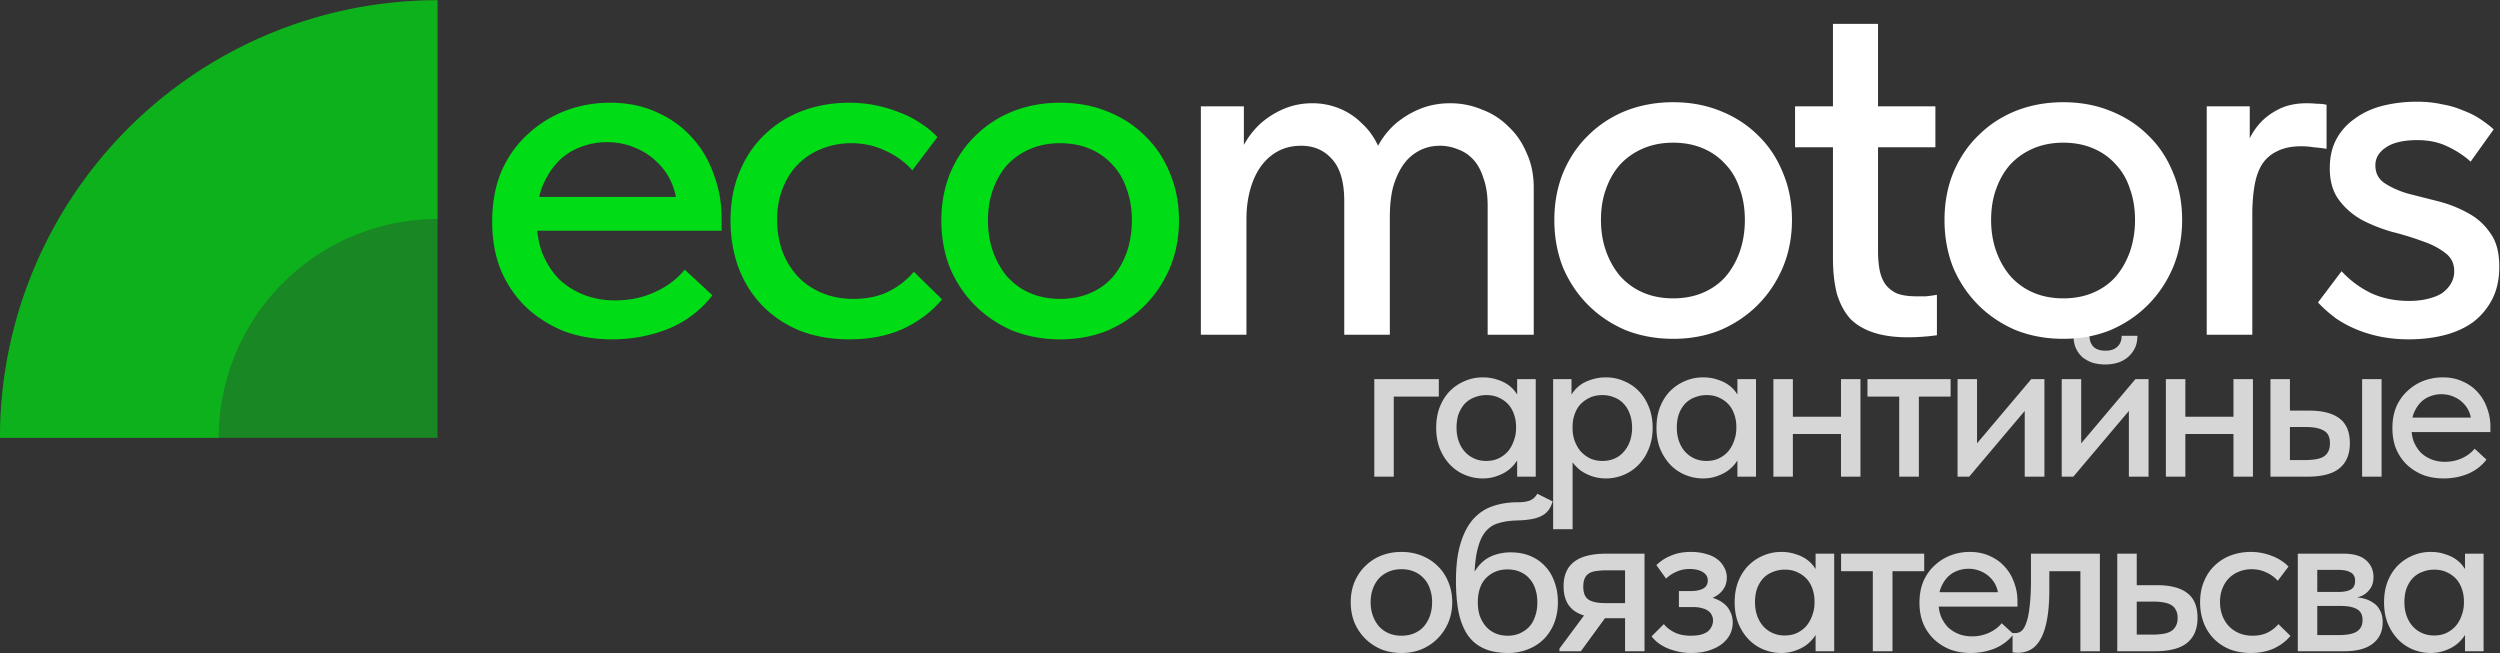
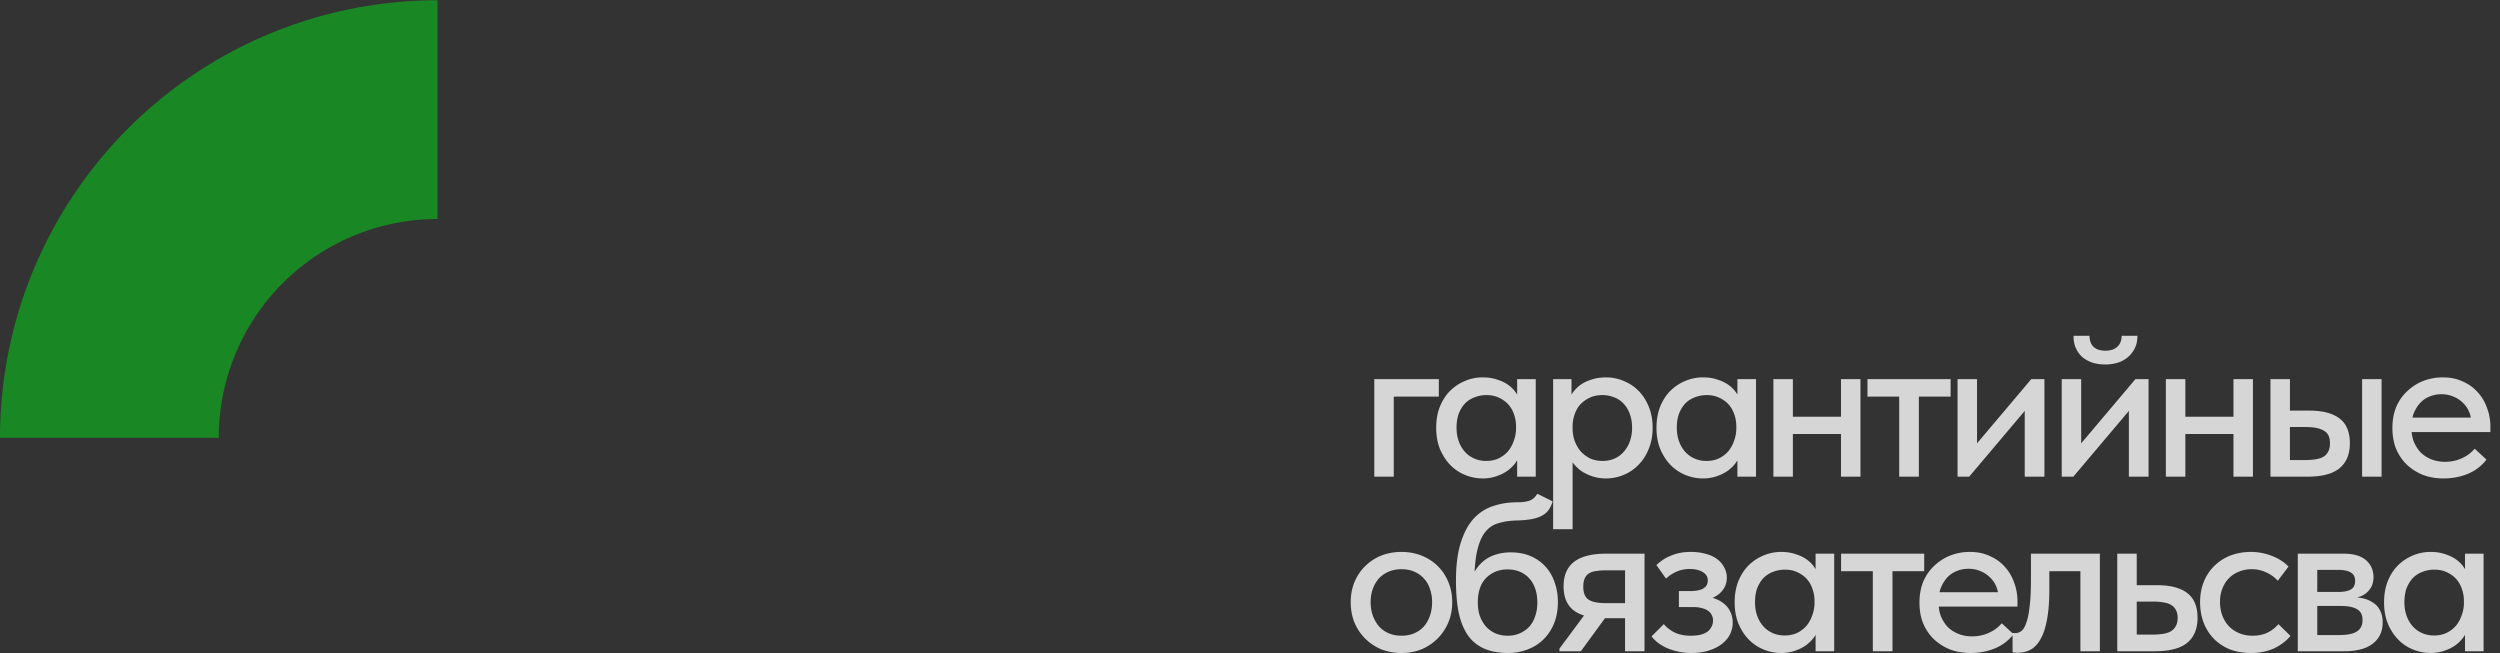
<svg xmlns="http://www.w3.org/2000/svg" width="1776" height="464" fill="none">
  <rect width="100%" height="100%" fill="#333333" stroke="none" />
  <g clip-path="url(#clip0_1895_3449)" fill="#00DC15" fill-opacity=".5">
-     <path d="M621.603 310.993A310.792 310.792 0 00429.74 23.85 310.804 310.804 0 0023.658 192.055 310.799 310.799 0 000 310.993h621.603zm0 0a310.8 310.8 0 01-310.802 310.802A310.8 310.8 0 010 310.993h155.401a155.4 155.4 0 10310.801 0h155.401z" />
    <path d="M310.801 621.795A310.803 310.803 0 010 310.993h155.401a155.39 155.39 0 0045.515 109.885 155.412 155.412 0 00109.885 45.516v155.401zM0 310.993A310.797 310.797 0 01191.863 23.85a310.799 310.799 0 01406.081 168.205 310.784 310.784 0 0123.659 118.938H466.202a155.412 155.412 0 00-45.516-109.885 155.389 155.389 0 00-109.885-45.515 155.394 155.394 0 00-109.885 45.515 155.404 155.404 0 00-45.515 109.885H0z" />
  </g>
-   <path d="M434.784 241.063c-12.37 0-23.769-1.941-34.199-5.821-10.187-4.123-19.161-9.823-26.922-17.099-7.519-7.277-13.461-16.008-17.827-26.195-4.123-10.187-6.185-21.708-6.185-34.562 0-13.34 2.183-25.225 6.549-35.654 4.608-10.429 10.793-19.161 18.554-26.195 7.762-7.276 16.615-12.854 26.559-16.735 10.187-3.88 20.859-5.821 32.015-5.821 12.613 0 23.77 2.304 33.471 6.912 9.945 4.366 18.312 10.43 25.103 18.191 6.792 7.519 11.885 16.25 15.281 26.195 3.638 9.701 5.457 19.888 5.457 30.56v9.095H369.661v-24.011h130.245l-18.918 19.282v-9.823c0-6.791-1.213-13.098-3.638-18.919-2.426-5.821-5.942-10.914-10.551-15.28-4.365-4.365-9.58-7.761-15.644-10.186-6.063-2.668-12.733-4.002-20.009-4.002-7.034 0-13.704 1.334-20.01 4.002-6.064 2.425-11.278 6.063-15.644 10.914s-7.883 10.672-10.551 17.463c-2.425 6.791-3.638 14.431-3.638 22.92 0 8.732 1.334 16.614 4.002 23.648 2.911 7.034 6.791 13.097 11.642 18.191 5.093 4.851 11.036 8.61 17.827 11.278 6.791 2.668 14.189 4.002 22.193 4.002 10.186 0 19.524-1.94 28.013-5.821 8.732-3.881 15.887-9.217 21.465-16.008l19.646 18.191c-8.004 10.429-18.312 18.312-30.924 23.648-12.612 5.093-26.073 7.64-40.383 7.64zm168.587 0c-12.854 0-24.618-2.062-35.289-6.185-10.43-4.366-19.283-10.308-26.559-17.827-7.276-7.519-12.855-16.372-16.735-26.558-3.881-10.43-5.821-21.708-5.821-33.835 0-13.097 2.183-24.739 6.548-34.926 4.366-10.429 10.308-19.161 17.827-26.195 7.519-7.276 16.372-12.854 26.559-16.735 10.429-3.88 21.586-5.821 33.47-5.821a94.38 94.38 0 0118.555 1.819c6.063 1.213 11.763 2.91 17.099 5.093a66.602 66.602 0 0114.916 7.64c4.609 2.911 8.611 6.185 12.006 9.823l-17.827 23.648c-5.093-5.821-11.399-10.429-18.918-13.825-7.519-3.638-15.644-5.457-24.375-5.457-7.519 0-14.553 1.334-21.101 4.002-6.307 2.426-11.885 6.064-16.736 10.915-4.608 4.608-8.246 10.308-10.914 17.099-2.668 6.548-4.002 13.946-4.002 22.192 0 8.489 1.334 16.251 4.002 23.284 2.668 6.792 6.427 12.734 11.278 17.827 4.851 4.851 10.55 8.611 17.099 11.279 6.549 2.668 13.825 4.001 21.829 4.001 9.459 0 17.706-1.697 24.739-5.093 7.276-3.638 13.34-8.368 18.191-14.189l20.01 19.646c-7.034 8.489-16.129 15.402-27.286 20.738-11.157 5.093-24.012 7.64-38.565 7.64zm149.775 0c-12.127 0-23.405-2.062-33.835-6.185-10.186-4.366-19.039-10.308-26.558-17.827-7.519-7.519-13.461-16.372-17.827-26.558-4.123-10.43-6.185-21.708-6.185-33.835 0-12.127 2.062-23.284 6.185-33.471 4.366-10.429 10.308-19.282 17.827-26.558 7.519-7.519 16.372-13.34 26.558-17.463 10.43-4.123 21.708-6.185 33.835-6.185 12.127 0 23.284 2.062 33.471 6.185 10.429 4.123 19.403 9.944 26.922 17.463 7.519 7.276 13.34 16.008 17.463 26.194 4.366 10.187 6.549 21.465 6.549 33.835 0 12.127-2.183 23.405-6.549 33.835-4.366 10.186-10.308 19.039-17.827 26.558-7.519 7.519-16.371 13.461-26.558 17.827-10.187 4.123-21.344 6.185-33.471 6.185zm0-28.742c7.761 0 14.795-1.333 21.101-4.001 6.306-2.668 11.642-6.428 16.008-11.279 4.366-5.093 7.761-11.035 10.187-17.827 2.425-7.033 3.638-14.552 3.638-22.556 0-8.246-1.213-15.644-3.638-22.193-2.183-6.791-5.579-12.612-10.187-17.463-4.366-4.85-9.702-8.61-16.008-11.278-6.306-2.668-13.34-4.002-21.101-4.002-7.761 0-14.795 1.334-21.101 4.002-6.306 2.668-11.763 6.428-16.372 11.278-4.366 4.851-7.761 10.672-10.187 17.463-2.425 6.549-3.638 13.947-3.638 22.193 0 8.004 1.213 15.401 3.638 22.193 2.426 6.791 5.821 12.733 10.187 17.827 4.609 5.093 10.066 8.974 16.372 11.642 6.306 2.668 13.34 4.001 21.101 4.001z" fill="#00DC15" />
-   <path d="M853.091 237.789V75.528h30.56v45.113l1.819 2.546v114.602h-32.379zm101.868-94.956c0-13.582-2.911-23.526-8.732-29.832-5.578-6.306-12.855-9.46-21.829-9.46-6.306 0-11.884 1.334-16.735 4.002-4.851 2.668-8.974 6.428-12.37 11.279-3.153 4.608-5.578 10.065-7.276 16.371-1.698 6.306-2.547 13.219-2.547 20.738h-8.004v-32.38c.728-6.791 2.547-13.218 5.458-19.282 3.153-6.064 7.155-11.4 12.005-16.008a60.38 60.38 0 0117.1-10.914c6.306-2.668 13.097-4.002 20.373-4.002a50.477 50.477 0 0118.918 3.638 47.187 47.187 0 0116.008 10.55c4.851 4.366 8.732 9.702 11.642 16.008 3.153 6.307 4.972 13.219 5.457 20.738l2.911 10.914v102.596h-32.379v-94.956zm101.871 3.275c0-7.519-.97-13.947-2.91-19.282-1.7-5.579-4.13-10.066-7.28-13.462-3.15-3.395-6.79-5.821-10.91-7.276-4.13-1.698-8.37-2.547-12.74-2.547-5.82 0-11.03 1.334-15.64 4.002-4.37 2.426-8.006 5.821-10.917 10.187-2.91 4.366-5.214 9.581-6.912 15.644-1.455 6.064-2.183 12.976-2.183 20.738h-14.916v-30.925c.97-6.791 3.031-13.097 6.184-18.918a56.732 56.732 0 0112.37-16.008 64.05 64.05 0 0117.824-10.914c6.55-2.668 13.71-4.002 21.47-4.002 7.76 0 15.16 1.455 22.19 4.366 7.28 2.668 13.58 6.67 18.92 12.006 5.58 5.093 9.94 11.399 13.1 18.918 3.39 7.276 5.09 15.523 5.09 24.739v104.415h-32.74v-91.681zm131.79 94.591c-12.13 0-23.41-2.062-33.84-6.185-10.18-4.365-19.04-10.308-26.56-17.827-7.51-7.518-13.46-16.371-17.82-26.558-4.13-10.429-6.19-21.707-6.19-33.835 0-12.127 2.06-23.284 6.19-33.47 4.36-10.43 10.31-19.283 17.82-26.559 7.52-7.519 16.38-13.34 26.56-17.463 10.43-4.123 21.71-6.185 33.84-6.185 12.12 0 23.28 2.062 33.47 6.185 10.43 4.123 19.4 9.944 26.92 17.463 7.52 7.276 13.34 16.008 17.46 26.195 4.37 10.187 6.55 21.465 6.55 33.834 0 12.128-2.18 23.406-6.55 33.835-4.36 10.187-10.3 19.04-17.82 26.558-7.52 7.519-16.37 13.462-26.56 17.827-10.19 4.123-21.35 6.185-33.47 6.185zm0-28.741c7.76 0 14.79-1.334 21.1-4.002 6.31-2.668 11.64-6.427 16.01-11.278 4.36-5.094 7.76-11.036 10.18-17.827 2.43-7.034 3.64-14.553 3.64-22.557 0-8.246-1.21-15.644-3.64-22.192-2.18-6.791-5.58-12.612-10.18-17.463-4.37-4.851-9.7-8.611-16.01-11.278-6.31-2.668-13.34-4.002-21.1-4.002-7.76 0-14.8 1.334-21.1 4.002-6.31 2.667-11.77 6.427-16.38 11.278-4.36 4.851-7.76 10.672-10.18 17.463-2.43 6.548-3.64 13.946-3.64 22.192 0 8.004 1.21 15.402 3.64 22.193 2.42 6.791 5.82 12.733 10.18 17.827 4.61 5.093 10.07 8.974 16.38 11.642 6.3 2.668 13.34 4.002 21.1 4.002zm166.63 27.65c-9.22 0-17.22-1.092-24.01-3.275-6.79-2.183-12.37-5.457-16.74-9.823-4.12-4.608-7.27-10.429-9.46-17.463-1.94-7.276-2.91-15.886-2.91-25.83V16.954h32.02v161.533c0 4.608.36 8.974 1.09 13.097.73 3.881 2.06 7.277 4 10.187 1.94 2.668 4.61 4.851 8.01 6.549 3.63 1.455 8.36 2.183 14.18 2.183h6.55c2.67-.243 5.34-.607 8.01-1.092v28.741c-3.4.485-6.92.849-10.55 1.092-3.4.242-6.79.364-10.19.364zm-80.04-134.975V75.528h99.69v29.105h-99.69zm190.57 136.066c-12.12 0-23.4-2.062-33.83-6.185-10.19-4.365-19.04-10.308-26.56-17.827-7.52-7.518-13.46-16.371-17.83-26.558-4.12-10.429-6.18-21.707-6.18-33.835 0-12.127 2.06-23.284 6.18-33.47 4.37-10.43 10.31-19.283 17.83-26.559 7.52-7.519 16.37-13.34 26.56-17.463 10.43-4.123 21.71-6.185 33.83-6.185 12.13 0 23.29 2.062 33.47 6.185 10.43 4.123 19.41 9.944 26.93 17.463 7.52 7.276 13.34 16.008 17.46 26.195 4.37 10.187 6.55 21.465 6.55 33.834 0 12.128-2.18 23.406-6.55 33.835-4.37 10.187-10.31 19.04-17.83 26.558-7.52 7.519-16.37 13.462-26.56 17.827-10.18 4.123-21.34 6.185-33.47 6.185zm0-28.741c7.77 0 14.8-1.334 21.1-4.002 6.31-2.668 11.65-6.427 16.01-11.278 4.37-5.094 7.76-11.036 10.19-17.827 2.42-7.034 3.64-14.553 3.64-22.557 0-8.246-1.22-15.644-3.64-22.192-2.18-6.791-5.58-12.612-10.19-17.463-4.36-4.851-9.7-8.611-16.01-11.278-6.3-2.668-13.33-4.002-21.1-4.002-7.76 0-14.79 1.334-21.1 4.002-6.3 2.667-11.76 6.427-16.37 11.278-4.36 4.851-7.76 10.672-10.19 17.463-2.42 6.548-3.63 13.946-3.63 22.192 0 8.004 1.21 15.402 3.63 22.193 2.43 6.791 5.83 12.733 10.19 17.827 4.61 5.093 10.07 8.974 16.37 11.642 6.31 2.668 13.34 4.002 21.1 4.002zm173.18-138.613c1.95 0 4.25.121 6.92.364 2.67 0 4.97.242 6.91.727v31.288c-2.91-.485-5.94-.849-9.1-1.091a53.017 53.017 0 00-8.73-.728c-7.03 0-12.85 1.213-17.46 3.638-4.61 2.183-8.25 5.458-10.91 9.823-2.43 4.124-4.13 9.217-5.1 15.281-.97 6.063-1.45 12.733-1.45 20.009v85.133h-32.38V75.528h30.56v47.659l-4.73-9.823c.73-3.88 1.94-8.125 3.64-12.733 1.94-4.608 4.6-8.853 8-12.734 3.64-4.123 8.13-7.518 13.46-10.186 5.58-2.91 12.37-4.366 20.37-4.366zm72.14 167.718c-6.79 0-13.33-.606-19.64-1.819-6.06-1.213-11.76-2.911-17.1-5.094-5.34-2.182-10.31-4.85-14.92-8.003a94.505 94.505 0 01-12.73-11.279l16.74-22.192c6.06 6.548 13.09 11.763 21.1 15.644 8 3.638 16.97 5.457 26.92 5.457 4.85 0 9.22-.485 13.1-1.455 4.12-.971 7.51-2.304 10.18-4.002 2.67-1.941 4.73-4.124 6.19-6.549 1.7-2.668 2.54-5.7 2.54-9.095 0-5.579-2.18-9.944-6.54-13.098-4.37-3.395-9.83-6.184-16.38-8.367-6.54-2.426-13.7-4.609-21.46-6.549-7.52-2.183-14.55-4.972-21.1-8.368-6.55-3.638-12.01-8.367-16.37-14.188-4.37-5.821-6.55-13.34-6.55-22.557 0-8.004 1.57-14.916 4.73-20.737 3.15-5.821 7.52-10.672 13.09-14.553 5.58-4.123 12.13-7.155 19.65-9.095 7.76-1.94 15.89-2.91 24.38-2.91 6.54 0 12.49.606 17.82 1.819 5.58.97 10.55 2.425 14.92 4.365 4.61 1.698 8.73 3.76 12.37 6.185 3.64 2.426 6.79 4.851 9.46 7.276l-16.37 22.921c-4.85-4.366-10.43-8.004-16.74-10.915-6.06-2.91-13.1-4.365-21.1-4.365-9.7 0-17.1 1.697-22.19 5.093-5.1 3.395-7.64 7.64-7.64 12.733 0 5.579 2.18 9.823 6.55 12.734 4.36 2.91 9.7 5.336 16 7.276 6.55 1.698 13.71 3.517 21.47 5.457 7.76 1.941 14.91 4.73 21.46 8.368 6.55 3.396 11.89 8.125 16.01 14.189 4.37 5.821 6.55 13.825 6.55 24.011 0 8.974-1.7 16.736-5.09 23.284-3.4 6.549-8.01 12.006-13.83 16.372-5.82 4.123-12.61 7.155-20.37 9.095-7.76 1.941-16.13 2.911-25.11 2.911z" fill="#fff" />
  <path opacity=".8" d="M976.297 338.638v-69.309h45.843v12.432h-32.013v56.877h-13.83zm101.483 0v-17.25l-.78-2.331v-29.37l.78-1.088v-19.27h13.21v69.309h-13.21zm-24.4 1.243c-4.35 0-8.55-.829-12.59-2.486a30.858 30.858 0 01-10.57-7.149c-3-3.108-5.43-6.889-7.3-11.344-1.76-4.455-2.64-9.428-2.64-14.919 0-5.49.83-10.411 2.49-14.763 1.76-4.454 4.14-8.236 7.14-11.344 3.11-3.108 6.63-5.491 10.57-7.148 4.04-1.761 8.34-2.642 12.9-2.642 3.73 0 7.1.518 10.1 1.554 3.11.932 5.8 2.227 8.08 3.885 2.28 1.658 4.09 3.522 5.44 5.594 1.45 1.969 2.28 3.989 2.49 6.061v17.716H1077c0-2.901-.47-5.698-1.4-8.392-.93-2.797-2.28-5.18-4.04-7.148-1.76-1.969-3.99-3.575-6.68-4.818-2.59-1.243-5.54-1.865-8.86-1.865-3 0-5.8.518-8.39 1.554a18.379 18.379 0 00-6.84 4.352c-1.86 1.968-3.37 4.403-4.51 7.303-1.03 2.901-1.55 6.216-1.55 9.946 0 3.522.52 6.734 1.55 9.635 1.04 2.901 2.49 5.387 4.36 7.459 1.86 2.072 4.09 3.678 6.68 4.818 2.59 1.139 5.39 1.709 8.39 1.709 3.42 0 6.42-.622 9.01-1.865 2.7-1.347 4.92-3.056 6.69-5.128 1.76-2.176 3.1-4.662 4.04-7.459 1.03-2.798 1.55-5.647 1.55-8.547h3.26v16.472c-.51 2.59-1.6 5.025-3.26 7.304-1.55 2.279-3.52 4.299-5.91 6.061-2.27 1.657-4.97 3.004-8.08 4.04-3 1.036-6.21 1.554-9.63 1.554zm63.79 36.053h-13.83V269.329h13.05v19.27l.78 1.088v86.247zm23.77-36.053c-3.52 0-6.83-.518-9.94-1.554-3.01-1.036-5.7-2.383-8.08-4.04a29.83 29.83 0 01-5.91-6.061c-1.55-2.279-2.59-4.714-3.11-7.304V304.45h3.27c0 2.9.46 5.749 1.4 8.547 1.03 2.797 2.43 5.283 4.19 7.459 1.87 2.072 4.09 3.781 6.68 5.128 2.7 1.243 5.7 1.865 9.02 1.865 3.11 0 5.95-.57 8.54-1.709 2.59-1.14 4.77-2.746 6.53-4.818 1.87-2.072 3.32-4.558 4.35-7.459 1.04-2.901 1.56-6.113 1.56-9.635 0-3.73-.57-7.045-1.71-9.946-1.04-2.9-2.54-5.335-4.51-7.303-1.86-1.969-4.09-3.419-6.68-4.352-2.49-1.036-5.23-1.554-8.24-1.554-3.42 0-6.42.622-9.01 1.865-2.59 1.243-4.82 2.849-6.68 4.818-1.76 1.968-3.11 4.351-4.04 7.148-.94 2.694-1.4 5.491-1.4 8.392h-2.49V285.18c.31-2.072 1.14-4.092 2.49-6.061 1.45-2.072 3.26-3.936 5.44-5.594 2.28-1.658 4.97-2.953 8.08-3.885 3.11-1.036 6.52-1.554 10.25-1.554 4.46 0 8.71.881 12.75 2.642 4.04 1.657 7.56 4.04 10.56 7.148 3.01 3.108 5.39 6.89 7.15 11.344 1.76 4.352 2.64 9.273 2.64 14.763 0 5.491-.93 10.464-2.79 14.919-1.76 4.455-4.2 8.236-7.31 11.344-3 3.108-6.52 5.491-10.56 7.149-4.04 1.657-8.19 2.486-12.44 2.486zm93.32-1.243v-17.25l-.78-2.331v-29.37l.78-1.088v-19.27h13.21v69.309h-13.21zm-24.4 1.243c-4.35 0-8.55-.829-12.59-2.486-4.04-1.658-7.56-4.041-10.56-7.149-3.01-3.108-5.44-6.889-7.31-11.344-1.76-4.455-2.64-9.428-2.64-14.919 0-5.49.83-10.411 2.49-14.763 1.76-4.454 4.14-8.236 7.14-11.344 3.11-3.108 6.64-5.491 10.57-7.148 4.04-1.761 8.34-2.642 12.9-2.642 3.73 0 7.1.518 10.1 1.554 3.11.932 5.8 2.227 8.08 3.885 2.28 1.658 4.09 3.522 5.44 5.594 1.45 1.969 2.28 3.989 2.49 6.061v17.716h-2.49c0-2.901-.47-5.698-1.4-8.392-.93-2.797-2.28-5.18-4.04-7.148-1.76-1.969-3.99-3.575-6.68-4.818-2.59-1.243-5.54-1.865-8.86-1.865-3 0-5.8.518-8.39 1.554a18.379 18.379 0 00-6.84 4.352c-1.86 1.968-3.36 4.403-4.5 7.303-1.04 2.901-1.56 6.216-1.56 9.946 0 3.522.52 6.734 1.56 9.635 1.03 2.901 2.48 5.387 4.35 7.459 1.86 2.072 4.09 3.678 6.68 4.818 2.59 1.139 5.39 1.709 8.39 1.709 3.42 0 6.42-.622 9.01-1.865 2.7-1.347 4.93-3.056 6.69-5.128 1.76-2.176 3.1-4.662 4.04-7.459 1.03-2.798 1.55-5.647 1.55-8.547h3.26v16.472c-.51 2.59-1.6 5.025-3.26 7.304-1.55 2.279-3.52 4.299-5.9 6.061-2.28 1.657-4.98 3.004-8.08 4.04-3.01 1.036-6.22 1.554-9.64 1.554zm57.42-31.546v-12.277h46.62v12.277h-46.62zm-7.46 30.303v-69.309h13.83v69.309h-13.83zm48.02 0v-69.309h13.83v69.309h-13.83zm41.35 0v-56.877h-22.54v-12.432h59.06v12.432h-22.54v56.877h-13.98zm41.46 0v-69.309h13.83v55.323l-8.86.777 47.4-56.1h9.33v69.309h-13.99v-55.323l7.93-.777-47.4 56.1h-8.24zm73.99 0v-69.309h13.83v55.323l-8.85.777 47.39-56.1h9.33v69.309h-13.99v-55.323l7.93-.777-47.4 56.1h-8.24zm30.93-79.721c-3.21 0-6.22-.414-9.02-1.243-2.69-.932-5.07-2.227-7.14-3.885-1.97-1.761-3.53-3.885-4.67-6.371-1.14-2.487-1.71-5.439-1.71-8.858h11.35c0 3.211.93 5.801 2.8 7.77 1.96 1.865 4.81 2.797 8.54 2.797 3.63 0 6.43-.932 8.4-2.797 2.07-1.865 3.1-4.455 3.1-7.77h11.19c0 3.419-.62 6.371-1.86 8.858-1.25 2.486-2.9 4.61-4.98 6.371-1.96 1.658-4.35 2.953-7.14 3.885-2.8.829-5.75 1.243-8.86 1.243zm50.52 49.418v-12.277h46.62v12.277h-46.62zm-7.46 30.303v-69.309h13.84v69.309h-13.84zm48.02 0v-69.309h13.83v69.309h-13.83zm53.94-46.931c9.43 0 16.58 1.865 21.45 5.594 4.87 3.73 7.3 9.583 7.3 17.561 0 7.873-2.49 13.83-7.46 17.871-4.87 3.936-12.48 5.905-22.84 5.905h-26.11v-69.309h13.83v22.378h13.83zm37.45 46.931v-69.309h13.83v69.309h-13.83zm-40.87-11.811c2.7 0 5.13-.155 7.31-.466 2.28-.311 4.19-.88 5.75-1.709a8.516 8.516 0 003.57-3.574c.93-1.554 1.4-3.626 1.4-6.216 0-4.455-1.5-7.46-4.51-9.014-2.9-1.657-7.04-2.486-12.43-2.486h-11.5v23.465h10.41zm98.75 13.054c-5.28 0-10.15-.829-14.61-2.486-4.35-1.762-8.18-4.196-11.5-7.304-3.21-3.108-5.75-6.838-7.61-11.189-1.76-4.351-2.64-9.272-2.64-14.763 0-5.698.93-10.775 2.79-15.229 1.97-4.455 4.61-8.185 7.93-11.189a34.991 34.991 0 0111.34-7.149c4.35-1.657 8.91-2.486 13.68-2.486 5.39 0 10.15.984 14.29 2.953 4.25 1.864 7.83 4.454 10.73 7.77 2.9 3.211 5.07 6.941 6.52 11.188 1.56 4.144 2.34 8.496 2.34 13.054v3.885h-61.08V296.68h55.64l-8.08 8.236v-4.196c0-2.901-.52-5.594-1.56-8.081a18.838 18.838 0 00-4.51-6.527c-1.86-1.864-4.09-3.315-6.68-4.351-2.59-1.139-5.44-1.709-8.54-1.709-3.01 0-5.86.57-8.55 1.709a17.69 17.69 0 00-6.68 4.662c-1.87 2.072-3.37 4.559-4.51 7.459-1.04 2.901-1.55 6.165-1.55 9.791 0 3.729.57 7.096 1.7 10.101 1.25 3.004 2.91 5.594 4.98 7.77 2.17 2.072 4.71 3.678 7.61 4.817 2.9 1.14 6.06 1.71 9.48 1.71 4.35 0 8.34-.829 11.97-2.487 3.73-1.657 6.78-3.937 9.17-6.837l8.39 7.77c-3.42 4.454-7.82 7.821-13.21 10.101-5.39 2.175-11.14 3.263-17.25 3.263zm-740.31 124c-5.18 0-9.997-.881-14.452-2.642-4.351-1.865-8.133-4.403-11.344-7.614-3.212-3.212-5.75-6.993-7.615-11.345-1.761-4.454-2.642-9.272-2.642-14.452s.881-9.946 2.642-14.297c1.865-4.455 4.403-8.236 7.615-11.344 3.211-3.212 6.993-5.698 11.344-7.459 4.455-1.761 9.272-2.642 14.452-2.642s9.95.881 14.3 2.642c4.45 1.761 8.29 4.247 11.5 7.459 3.21 3.108 5.69 6.838 7.46 11.189 1.86 4.351 2.79 9.168 2.79 14.452 0 5.18-.93 9.998-2.79 14.452-1.87 4.352-4.41 8.133-7.62 11.345-3.21 3.211-6.99 5.749-11.34 7.614-4.35 1.761-9.12 2.642-14.3 2.642zm0-12.277c3.315 0 6.32-.569 9.01-1.709 2.7-1.14 4.98-2.745 6.84-4.817 1.87-2.176 3.32-4.714 4.35-7.615 1.04-3.005 1.56-6.216 1.56-9.635 0-3.522-.52-6.682-1.56-9.479-.93-2.901-2.38-5.388-4.35-7.46-1.86-2.072-4.14-3.677-6.84-4.817-2.69-1.14-5.695-1.709-9.01-1.709-3.315 0-6.32.569-9.013 1.709-2.694 1.14-5.025 2.745-6.993 4.817-1.865 2.072-3.315 4.559-4.351 7.46-1.036 2.797-1.554 5.957-1.554 9.479 0 3.419.518 6.579 1.554 9.48 1.036 2.9 2.486 5.439 4.351 7.614a19.64 19.64 0 006.993 4.973c2.693 1.14 5.698 1.709 9.013 1.709zm75.84 12.277c-6.84 0-12.64-1.088-17.41-3.263-4.76-2.176-8.6-5.388-11.5-9.635-2.9-4.351-5.02-9.739-6.37-16.162-1.24-6.423-1.86-13.831-1.86-22.222 0-10.671 1.09-19.529 3.26-26.574 2.18-7.148 5.18-12.898 9.01-17.249 3.94-4.351 8.55-7.408 13.83-9.169 5.39-1.865 11.19-2.797 17.41-2.797 1.97 0 3.68-.104 5.13-.311 1.45-.207 2.74-.518 3.88-.932 1.14-.518 2.13-1.14 2.96-1.865.82-.829 1.6-1.813 2.33-2.953l10.87 5.439c-.72 2.487-1.71 4.559-2.95 6.216-1.24 1.658-2.85 3.005-4.82 4.041-1.96 1.036-4.35 1.813-7.14 2.331-2.8.518-6.06.829-9.79.932-5.39.104-10.05.777-13.99 2.02-3.94 1.14-7.2 3.471-9.79 6.993-2.49 3.419-4.35 8.34-5.6 14.764-1.13 6.319-1.7 14.711-1.7 25.174l-3.89-2.797c1.24-4.247 2.85-7.822 4.82-10.722 1.97-3.005 4.19-5.439 6.68-7.304a26.22 26.22 0 018.39-4.041c3.11-.932 6.43-1.398 9.95-1.398 5.28 0 9.99.88 14.14 2.642 4.14 1.761 7.67 4.247 10.57 7.459 2.9 3.108 5.07 6.837 6.52 11.189 1.56 4.247 2.33 8.909 2.33 13.986 0 5.698-.93 10.826-2.79 15.384-1.87 4.455-4.41 8.237-7.62 11.345-3.11 3.004-6.84 5.335-11.19 6.993-4.24 1.657-8.8 2.486-13.67 2.486zm-.31-12.277c3.11 0 5.95-.569 8.54-1.709 2.59-1.14 4.82-2.694 6.69-4.662 1.86-2.072 3.26-4.558 4.19-7.459 1.04-2.901 1.56-6.165 1.56-9.791 0-3.522-.47-6.682-1.4-9.479-.93-2.901-2.33-5.387-4.2-7.459-1.76-2.072-3.99-3.678-6.68-4.818-2.59-1.139-5.59-1.709-9.01-1.709-3.22 0-6.12.57-8.71 1.709-2.59 1.14-4.81 2.694-6.68 4.662-1.86 1.969-3.26 4.403-4.19 7.304-.94 2.901-1.4 6.113-1.4 9.635 0 3.833.52 7.2 1.55 10.101 1.14 2.901 2.64 5.387 4.51 7.459 1.86 1.969 4.09 3.523 6.68 4.662 2.59 1.036 5.44 1.554 8.55 1.554zm83.3 11.034v-23.466h-14.61c-9.53 0-16.78-1.813-21.75-5.439-4.87-3.729-7.31-9.479-7.31-17.249 0-7.667 2.44-13.416 7.31-17.25 4.97-3.936 12.64-5.905 23-5.905h27.19v69.309h-13.83zm-46.62 0v-1.865l23.31-31.391 13.68 3.419-21.76 29.837h-15.23zm32.79-34.188h13.83v-23.31h-12.9c-2.69 0-5.07.155-7.14.466-2.08.207-3.84.725-5.29 1.554-1.45.829-2.54 2.02-3.26 3.574-.73 1.554-1.09 3.574-1.09 6.061 0 4.454 1.24 7.511 3.73 9.168 2.49 1.658 6.53 2.487 12.12 2.487zm60.79 35.431c-3.83 0-7.25-.414-10.25-1.243-3.01-.725-5.7-1.658-8.09-2.797-2.27-1.14-4.24-2.383-5.9-3.73-1.66-1.45-2.95-2.797-3.89-4.04l8.71-8.703c1.97 2.383 4.5 4.351 7.61 5.905 3.21 1.554 7.05 2.331 11.5 2.331 2.49 0 4.71-.207 6.68-.621 2.08-.518 3.78-1.243 5.13-2.176 1.35-1.036 2.33-2.227 2.95-3.574.73-1.347 1.09-2.849 1.09-4.507 0-1.346-.31-2.59-.93-3.729-.52-1.243-1.4-2.28-2.64-3.108-1.14-.829-2.59-1.451-4.35-1.865-1.76-.518-3.89-.777-6.37-.777h-9.95v-11.344h7.92c3.94 0 7-.57 9.17-1.71 2.28-1.243 3.42-3.211 3.42-5.905 0-2.486-1.19-4.455-3.57-5.905-2.38-1.451-5.49-2.176-9.33-2.176-3.31 0-6.37.622-9.16 1.865-2.8 1.14-5.34 2.797-7.62 4.973l-6.84-9.635a49.936 49.936 0 014.2-3.419 30.389 30.389 0 015.44-2.952c2.07-.933 4.3-1.658 6.68-2.176 2.49-.518 5.23-.777 8.24-.777 3.93 0 7.46.466 10.56 1.399 3.22.828 5.91 2.072 8.08 3.729 2.18 1.658 3.84 3.626 4.98 5.905 1.24 2.176 1.86 4.559 1.86 7.149 0 2.486-.52 4.765-1.55 6.837-1.04 1.969-2.49 3.678-4.35 5.129-1.87 1.45-4.1 2.59-6.69 3.418-2.59.726-5.43 1.088-8.54 1.088l.31-3.574c4.04 0 7.61.518 10.72 1.554 3.11.932 5.7 2.227 7.77 3.885 2.18 1.658 3.78 3.678 4.82 6.061 1.14 2.279 1.71 4.817 1.71 7.614 0 3.005-.68 5.854-2.02 8.547-1.35 2.59-3.32 4.87-5.91 6.838-2.48 1.865-5.54 3.367-9.17 4.507-3.62 1.139-7.77 1.709-12.43 1.709zm88.4-1.243v-17.25l-.78-2.331v-29.37l.78-1.088v-19.27h13.21v69.309h-13.21zm-24.4 1.243c-4.35 0-8.54-.829-12.58-2.486-4.04-1.658-7.57-4.041-10.57-7.149-3.01-3.108-5.44-6.889-7.3-11.344-1.77-4.455-2.65-9.428-2.65-14.919 0-5.49.83-10.411 2.49-14.763 1.76-4.454 4.14-8.236 7.15-11.344 3.11-3.108 6.63-5.491 10.57-7.148 4.04-1.761 8.34-2.642 12.89-2.642 3.73 0 7.1.518 10.1 1.554 3.11.932 5.81 2.227 8.09 3.885 2.27 1.658 4.09 3.522 5.43 5.594 1.46 1.969 2.28 3.989 2.49 6.061v17.716h-2.49c0-2.901-.46-5.698-1.39-8.392-.94-2.797-2.28-5.18-4.04-7.148-1.77-1.969-3.99-3.575-6.69-4.818-2.59-1.243-5.54-1.865-8.85-1.865-3.01 0-5.81.518-8.4 1.554a18.262 18.262 0 00-6.83 4.352c-1.87 1.968-3.37 4.403-4.51 7.303-1.04 2.901-1.55 6.216-1.55 9.946 0 3.522.51 6.734 1.55 9.635s2.49 5.387 4.35 7.459a19.43 19.43 0 006.68 4.818c2.59 1.139 5.39 1.709 8.39 1.709 3.42 0 6.43-.622 9.02-1.865 2.69-1.347 4.92-3.056 6.68-5.128 1.76-2.176 3.11-4.662 4.04-7.459a24.343 24.343 0 001.55-8.547h3.27v16.472c-.52 2.59-1.61 5.025-3.27 7.304-1.55 2.279-3.52 4.299-5.9 6.061-2.28 1.657-4.97 3.004-8.08 4.04-3.01 1.036-6.22 1.554-9.64 1.554zm65.04-1.243v-56.877h-22.54v-12.432h59.05v12.432h-22.53v56.877h-13.98zm69.52 1.243c-5.29 0-10.16-.829-14.61-2.486-4.35-1.762-8.19-4.196-11.5-7.304-3.21-3.108-5.75-6.838-7.62-11.189-1.76-4.351-2.64-9.272-2.64-14.763 0-5.698.94-10.775 2.8-15.229 1.97-4.455 4.61-8.185 7.93-11.189a34.991 34.991 0 0111.34-7.149c4.35-1.657 8.91-2.486 13.67-2.486 5.39 0 10.16.984 14.3 2.953 4.25 1.864 7.82 4.454 10.72 7.77 2.91 3.211 5.08 6.941 6.53 11.188 1.56 4.144 2.33 8.496 2.33 13.054v3.885h-61.07V420.68h55.63l-8.08 8.236v-4.196c0-2.901-.52-5.594-1.55-8.081a18.974 18.974 0 00-4.51-6.527c-1.86-1.864-4.09-3.315-6.68-4.351-2.59-1.139-5.44-1.709-8.55-1.709-3 0-5.85.57-8.54 1.709a17.804 17.804 0 00-6.69 4.662c-1.86 2.072-3.36 4.559-4.5 7.459-1.04 2.901-1.56 6.165-1.56 9.791 0 3.729.57 7.096 1.71 10.101 1.25 3.004 2.9 5.594 4.97 7.77 2.18 2.072 4.72 3.678 7.62 4.817 2.9 1.14 6.06 1.71 9.48 1.71 4.35 0 8.34-.829 11.96-2.487 3.73-1.657 6.79-3.937 9.17-6.837l8.4 7.77c-3.42 4.454-7.83 7.821-13.21 10.101-5.39 2.175-11.14 3.263-17.25 3.263zm33.35-.155c-.94 0-1.71-.052-2.34-.156-.51 0-.93-.052-1.24-.155v-13.831c.42.104.78.156 1.09.156h.93c1.56 0 3.01-.518 4.35-1.554 1.35-1.14 2.49-3.108 3.42-5.906 1.04-2.797 1.81-6.63 2.33-11.499.62-4.973.94-11.241.94-18.804v-18.648h48.95v69.309h-13.83v-56.877h-22.07v12.898c0 8.703-.57 15.955-1.71 21.757-1.04 5.698-2.59 10.308-4.66 13.83-1.97 3.419-4.3 5.854-7 7.304-2.69 1.45-5.75 2.176-9.16 2.176zm70.79-1.088v-69.309h13.83v22.378h14.45c9.43 0 16.58 1.865 21.45 5.594 4.87 3.73 7.3 9.583 7.3 17.561 0 7.873-2.48 13.83-7.46 17.871-4.87 3.936-12.48 5.905-22.84 5.905h-26.73zm24.71-11.811c2.59 0 5.02-.155 7.3-.466 2.28-.311 4.2-.88 5.75-1.709 1.66-.933 2.9-2.176 3.73-3.73.93-1.554 1.4-3.574 1.4-6.06 0-2.176-.41-3.989-1.24-5.44-.73-1.554-1.82-2.745-3.27-3.574-1.45-.932-3.26-1.554-5.43-1.865-2.08-.414-4.51-.621-7.31-.621h-11.81v23.465h10.88zm70.2 13.054c-5.49 0-10.52-.881-15.08-2.642-4.45-1.865-8.23-4.403-11.34-7.614-3.11-3.212-5.49-6.993-7.15-11.345-1.66-4.454-2.49-9.272-2.49-14.452 0-5.594.94-10.567 2.8-14.918 1.87-4.455 4.41-8.185 7.62-11.189 3.21-3.108 6.99-5.491 11.34-7.149 4.46-1.657 9.22-2.486 14.3-2.486 2.69 0 5.33.259 7.92.777s5.03 1.243 7.31 2.176c2.28.828 4.4 1.916 6.37 3.263 1.97 1.243 3.68 2.642 5.13 4.196l-7.62 10.101c-2.17-2.487-4.87-4.455-8.08-5.905-3.21-1.554-6.68-2.331-10.41-2.331-3.21 0-6.22.569-9.01 1.709a20.266 20.266 0 00-7.15 4.662c-1.97 1.968-3.52 4.403-4.66 7.304-1.14 2.797-1.71 5.957-1.71 9.479 0 3.626.57 6.941 1.71 9.946 1.14 2.901 2.74 5.439 4.81 7.615 2.08 2.072 4.51 3.677 7.31 4.817 2.79 1.14 5.9 1.709 9.32 1.709 4.04 0 7.56-.725 10.57-2.175 3.11-1.554 5.7-3.574 7.77-6.061l8.55 8.392c-3.01 3.626-6.89 6.578-11.66 8.858-4.77 2.175-10.26 3.263-16.47 3.263zm33.34-1.243v-69.309h32.48c7.15 0 12.49 1.554 16.01 4.662 3.52 3.108 5.28 7.097 5.28 11.966 0 2.383-.41 4.507-1.24 6.371-.83 1.762-2.02 3.316-3.57 4.662-1.45 1.347-3.22 2.331-5.29 2.953-1.97.622-4.19.932-6.68.932v-.777c3.32 0 6.37.311 9.17.933 2.8.621 5.23 1.657 7.3 3.108 2.18 1.347 3.84 3.211 4.98 5.594 1.24 2.28 1.86 5.077 1.86 8.392 0 6.423-2.33 11.448-6.99 15.074-4.56 3.626-11.35 5.439-20.36 5.439h-32.95zm13.84-7.459l-2.8-4.041h18.34c5.9 0 10.15-.88 12.74-2.642 2.59-1.761 3.88-4.403 3.88-7.925 0-3.73-1.29-6.32-3.88-7.77-2.59-1.554-6.43-2.331-11.5-2.331h-19.58v-9.946h17.56c3.94 0 6.94-.57 9.01-1.709 2.07-1.14 3.11-3.212 3.11-6.216 0-2.797-1.04-4.766-3.11-5.905-1.97-1.244-5.02-1.865-9.17-1.865h-17.4l2.8-4.818v55.168zm104.95 7.459v-17.25l-.78-2.331v-29.37l.78-1.088v-19.27h13.2v69.309h-13.2zm-24.4 1.243c-4.35 0-8.55-.829-12.59-2.486a30.858 30.858 0 01-10.57-7.149c-3-3.108-5.44-6.889-7.3-11.344-1.76-4.455-2.64-9.428-2.64-14.919 0-5.49.83-10.411 2.48-14.763 1.76-4.454 4.15-8.236 7.15-11.344 3.11-3.108 6.63-5.491 10.57-7.148 4.04-1.761 8.34-2.642 12.9-2.642 3.73 0 7.09.518 10.1 1.554 3.11.932 5.8 2.227 8.08 3.885 2.28 1.658 4.09 3.522 5.44 5.594 1.45 1.969 2.28 3.989 2.48 6.061v17.716h-2.48c0-2.901-.47-5.698-1.4-8.392-.93-2.797-2.28-5.18-4.04-7.148-1.76-1.969-3.99-3.575-6.68-4.818-2.59-1.243-5.55-1.865-8.86-1.865-3.01 0-5.8.518-8.39 1.554a18.379 18.379 0 00-6.84 4.352c-1.86 1.968-3.37 4.403-4.51 7.303-1.03 2.901-1.55 6.216-1.55 9.946 0 3.522.52 6.734 1.55 9.635 1.04 2.901 2.49 5.387 4.35 7.459a19.469 19.469 0 006.69 4.818c2.59 1.139 5.38 1.709 8.39 1.709 3.42 0 6.42-.622 9.01-1.865 2.7-1.347 4.92-3.056 6.68-5.128 1.77-2.176 3.11-4.662 4.04-7.459 1.04-2.798 1.56-5.647 1.56-8.547h3.26v16.472c-.52 2.59-1.6 5.025-3.26 7.304-1.56 2.279-3.52 4.299-5.91 6.061-2.28 1.657-4.97 3.004-8.08 4.04-3 1.036-6.21 1.554-9.63 1.554z" fill="#fff" />
  <defs>
    <clipPath id="clip0_1895_3449">
      <path fill="#fff" transform="translate(0 .192)" d="M0 0h310.801v310.801H0z" />
    </clipPath>
  </defs>
</svg>